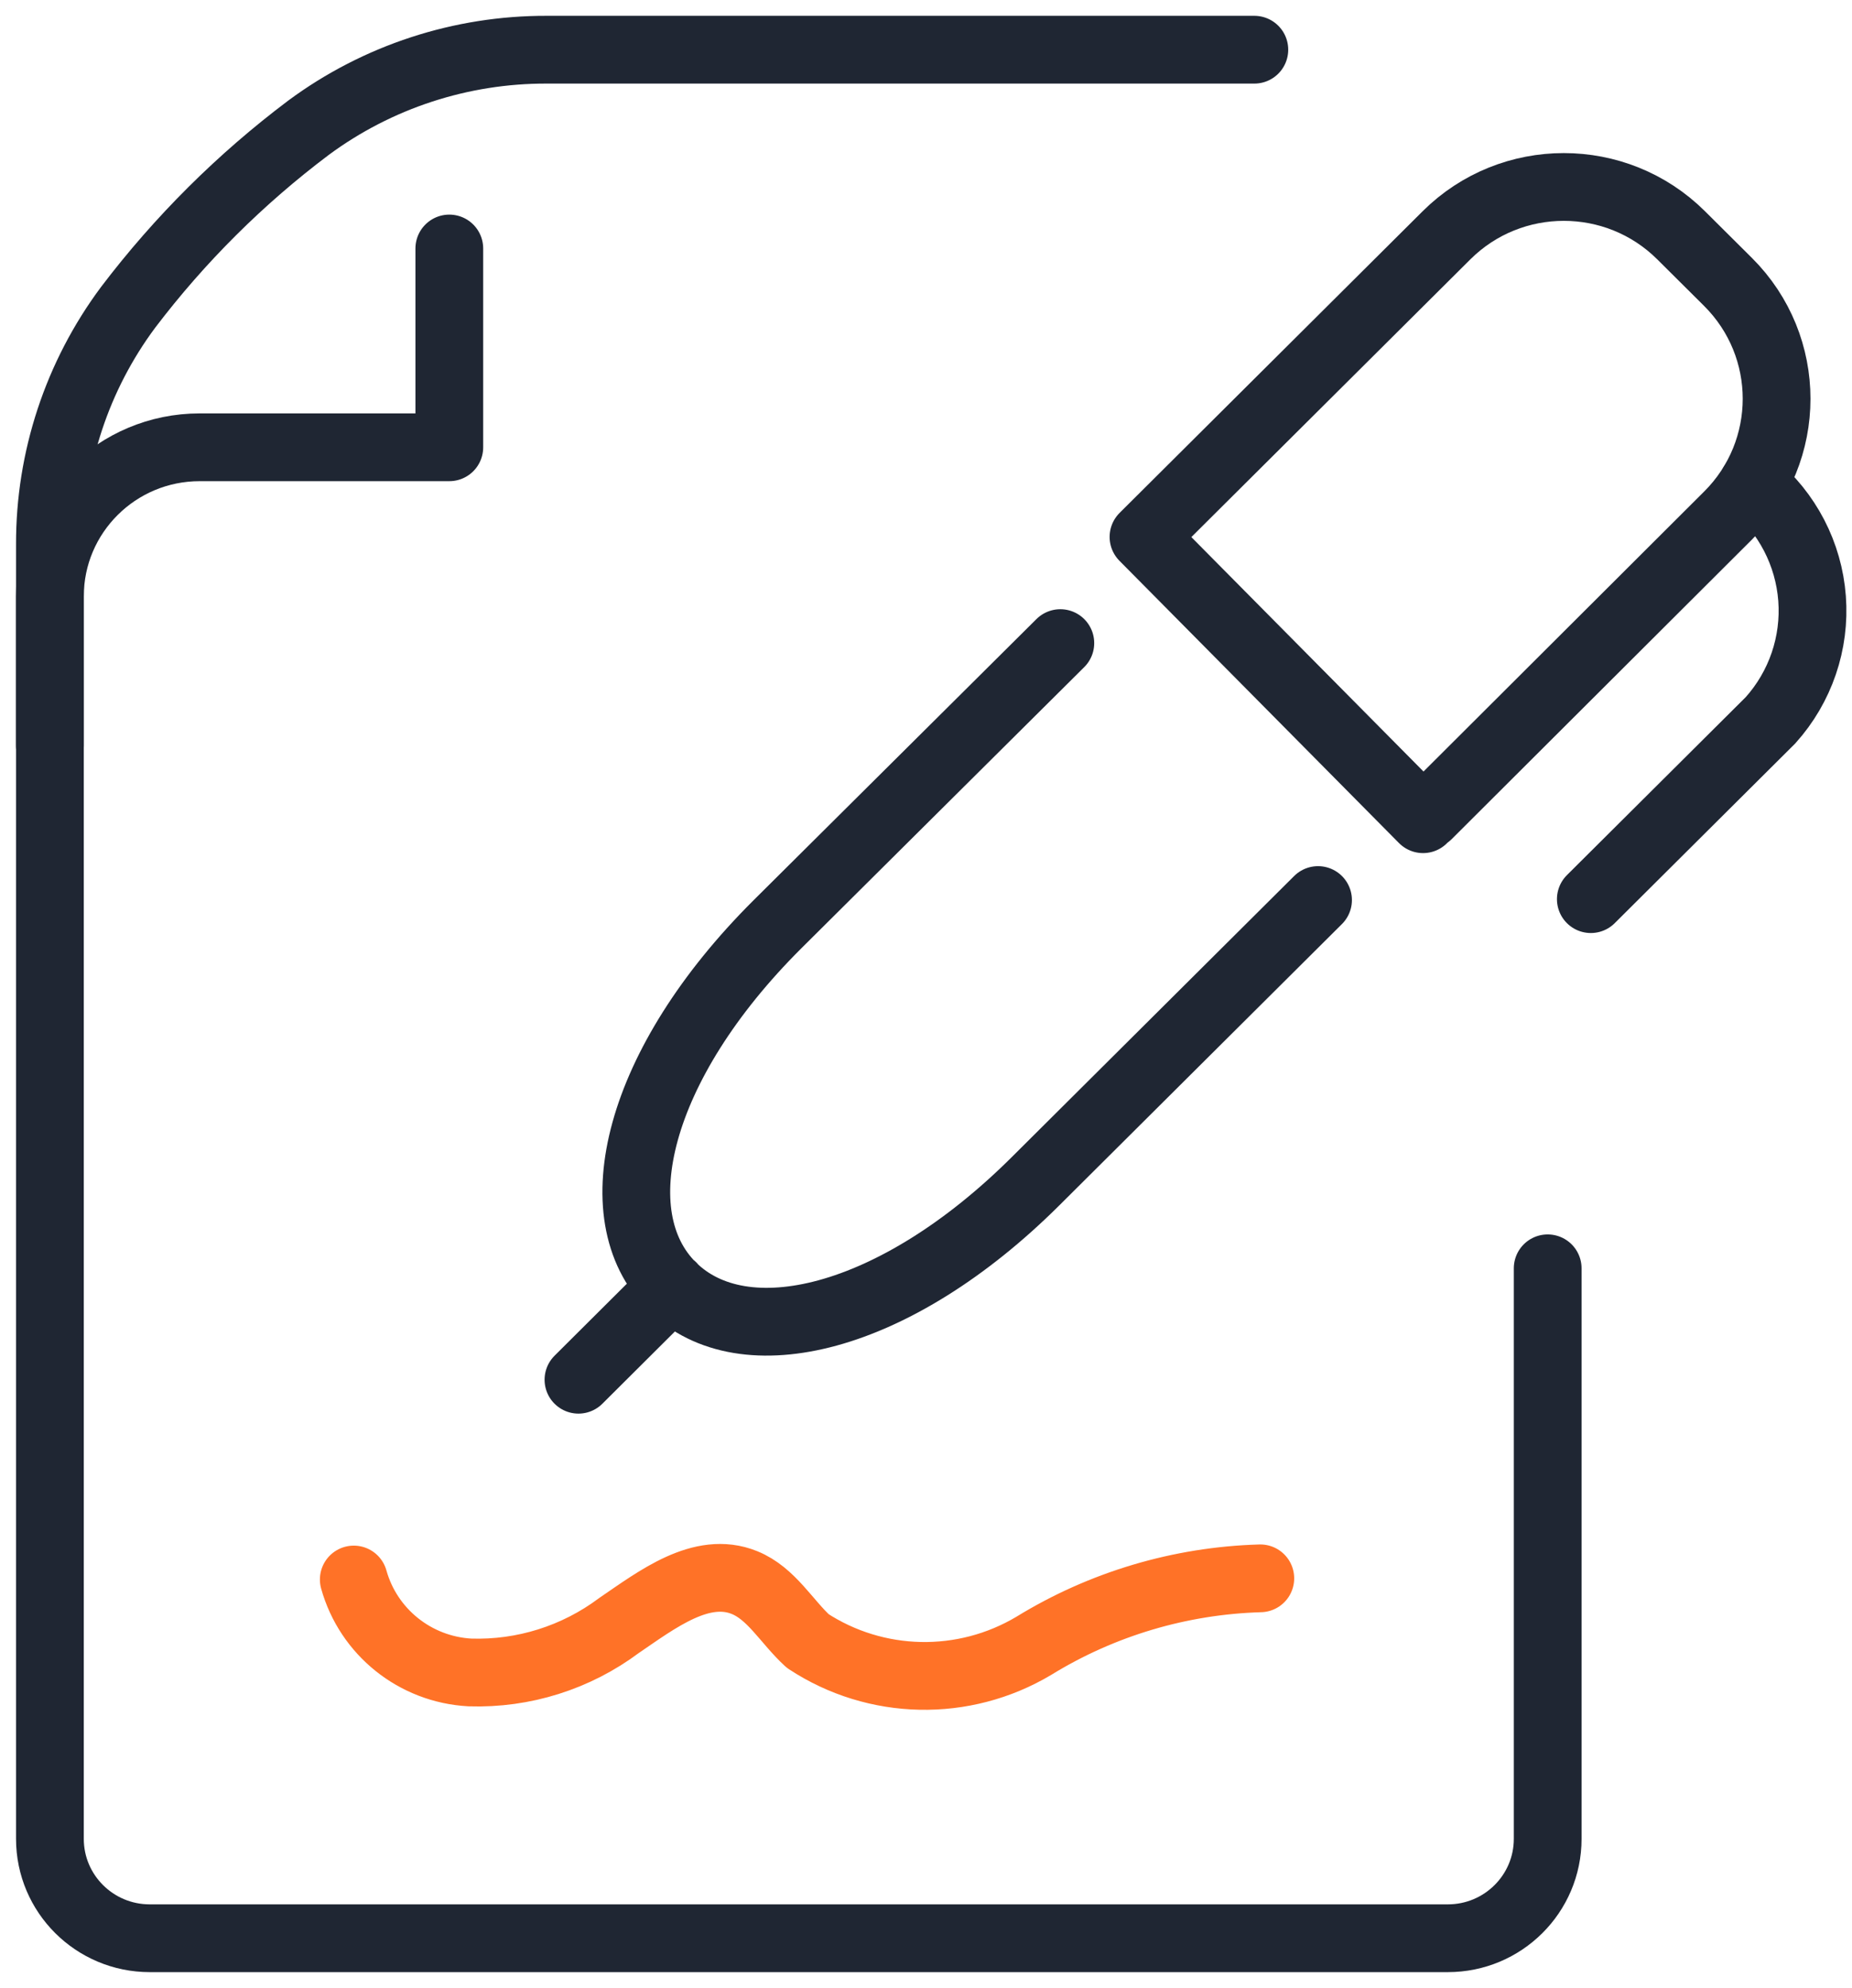
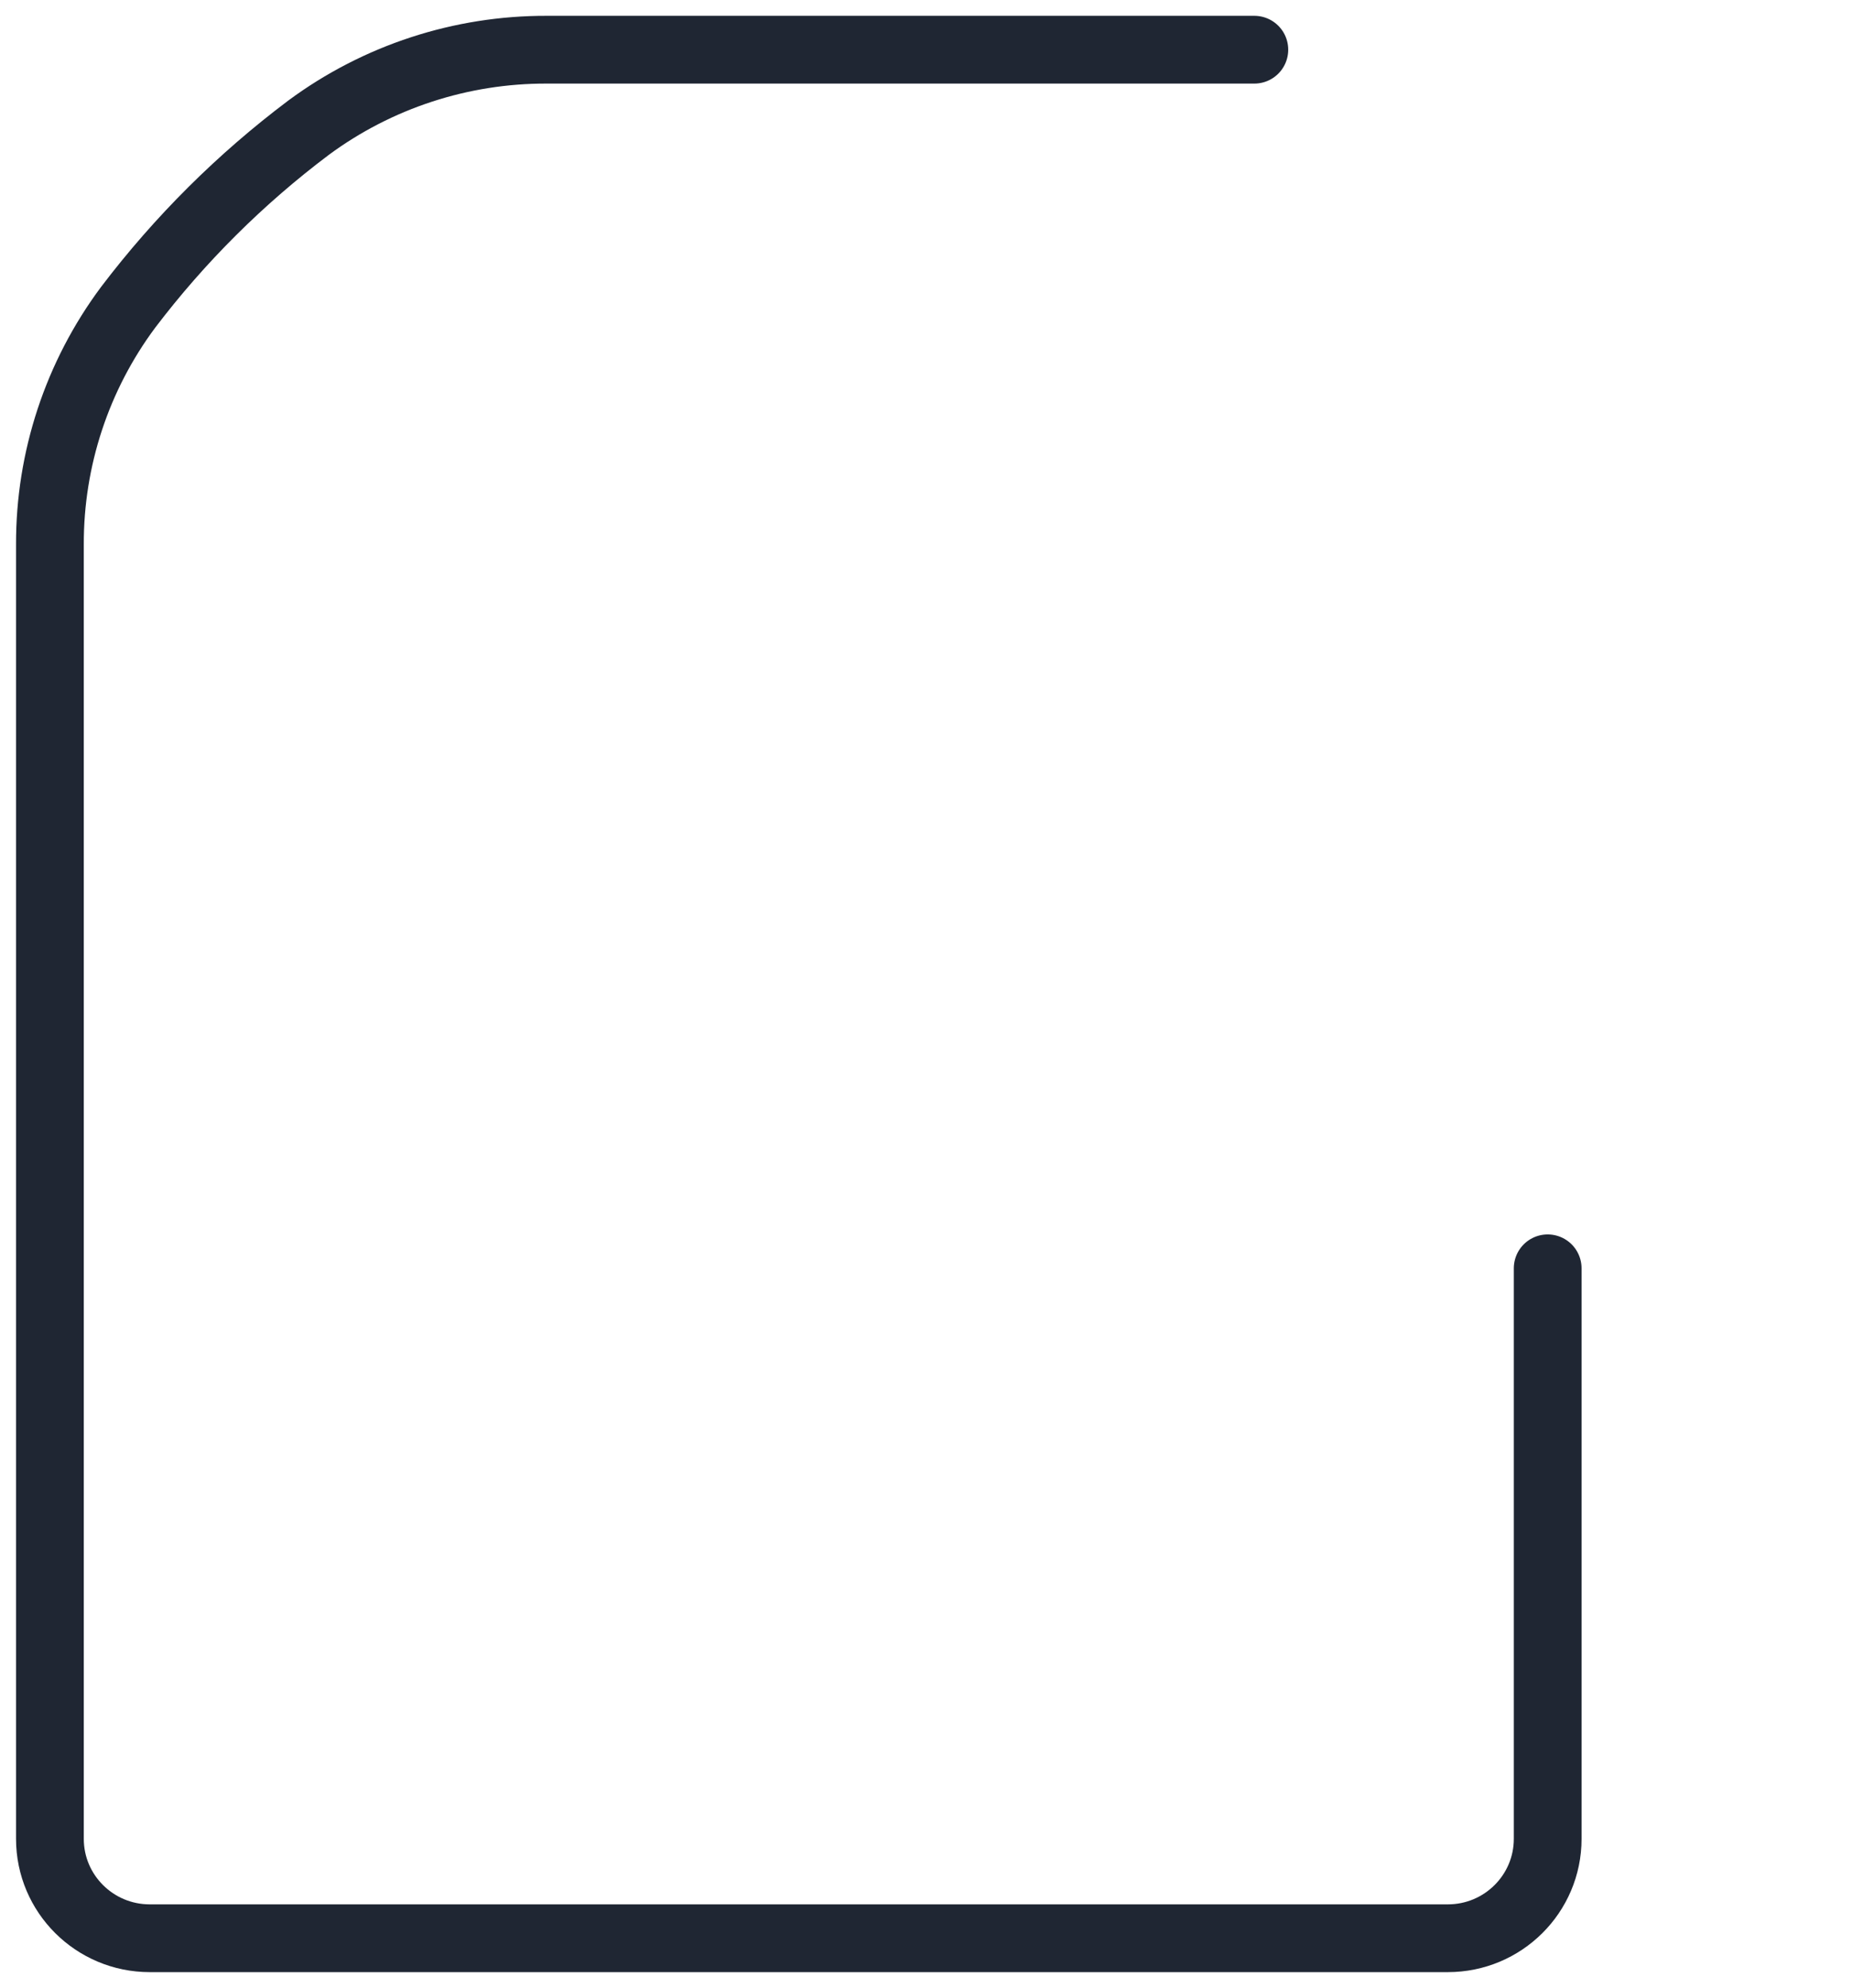
<svg xmlns="http://www.w3.org/2000/svg" width="41" height="44" viewBox="0 0 41 44">
  <g fill="none" fill-rule="evenodd" stroke-linecap="round" stroke-width="1.5">
    <path stroke="#1F2633" stroke-linejoin="round" d="M27.769 1.1H12.107c-1.899-.006-3.75.599-5.274 1.725C5.323 3.96 3.979 5.298 2.838 6.8 1.707 8.318 1.1 10.16 1.105 12.05V40.7c0 1.215.99 2.2 2.21 2.2h28.738c1.22 0 2.21-.985 2.21-2.2V28.072" />
-     <path stroke="#1F2633" stroke-linejoin="round" d="M9.947 5.5v4.4H4.421c-1.831 0-3.316 1.477-3.316 3.3v3.3" />
-     <path stroke="#1F2633" d="M29.179 19.921l-6.254 6.224c-3.116 3.1-6.472 3.896-8.05 2.325h0c-1.579-1.57-.78-4.91 2.336-8.012l6.263-6.224M25.337 11.862l6.687-6.655c1.434-1.425 3.758-1.425 5.192 0l1.04 1.034c1.433 1.428 1.433 3.743 0 5.17L31.61 18.04M12.806 30.538L14.883 28.47M25.315 11.884L31.504 18.132" />
-     <path stroke="#1F2633" d="M38.804 10.718c.764.63 1.238 1.543 1.312 2.529.074.985-.258 1.957-.919 2.694l-3.979 3.96" />
-     <path stroke="#FF7227" stroke-linejoin="round" d="M7.832 34.96c.325 1.162 1.358 1.99 2.569 2.057 1.188.039 2.354-.329 3.304-1.04.847-.577 1.828-1.334 2.777-.949.594.24.928.86 1.401 1.294 1.509.99 3.453 1.03 5.003.106 1.51-.928 3.24-1.443 5.015-1.494" />
  </g>
</svg>